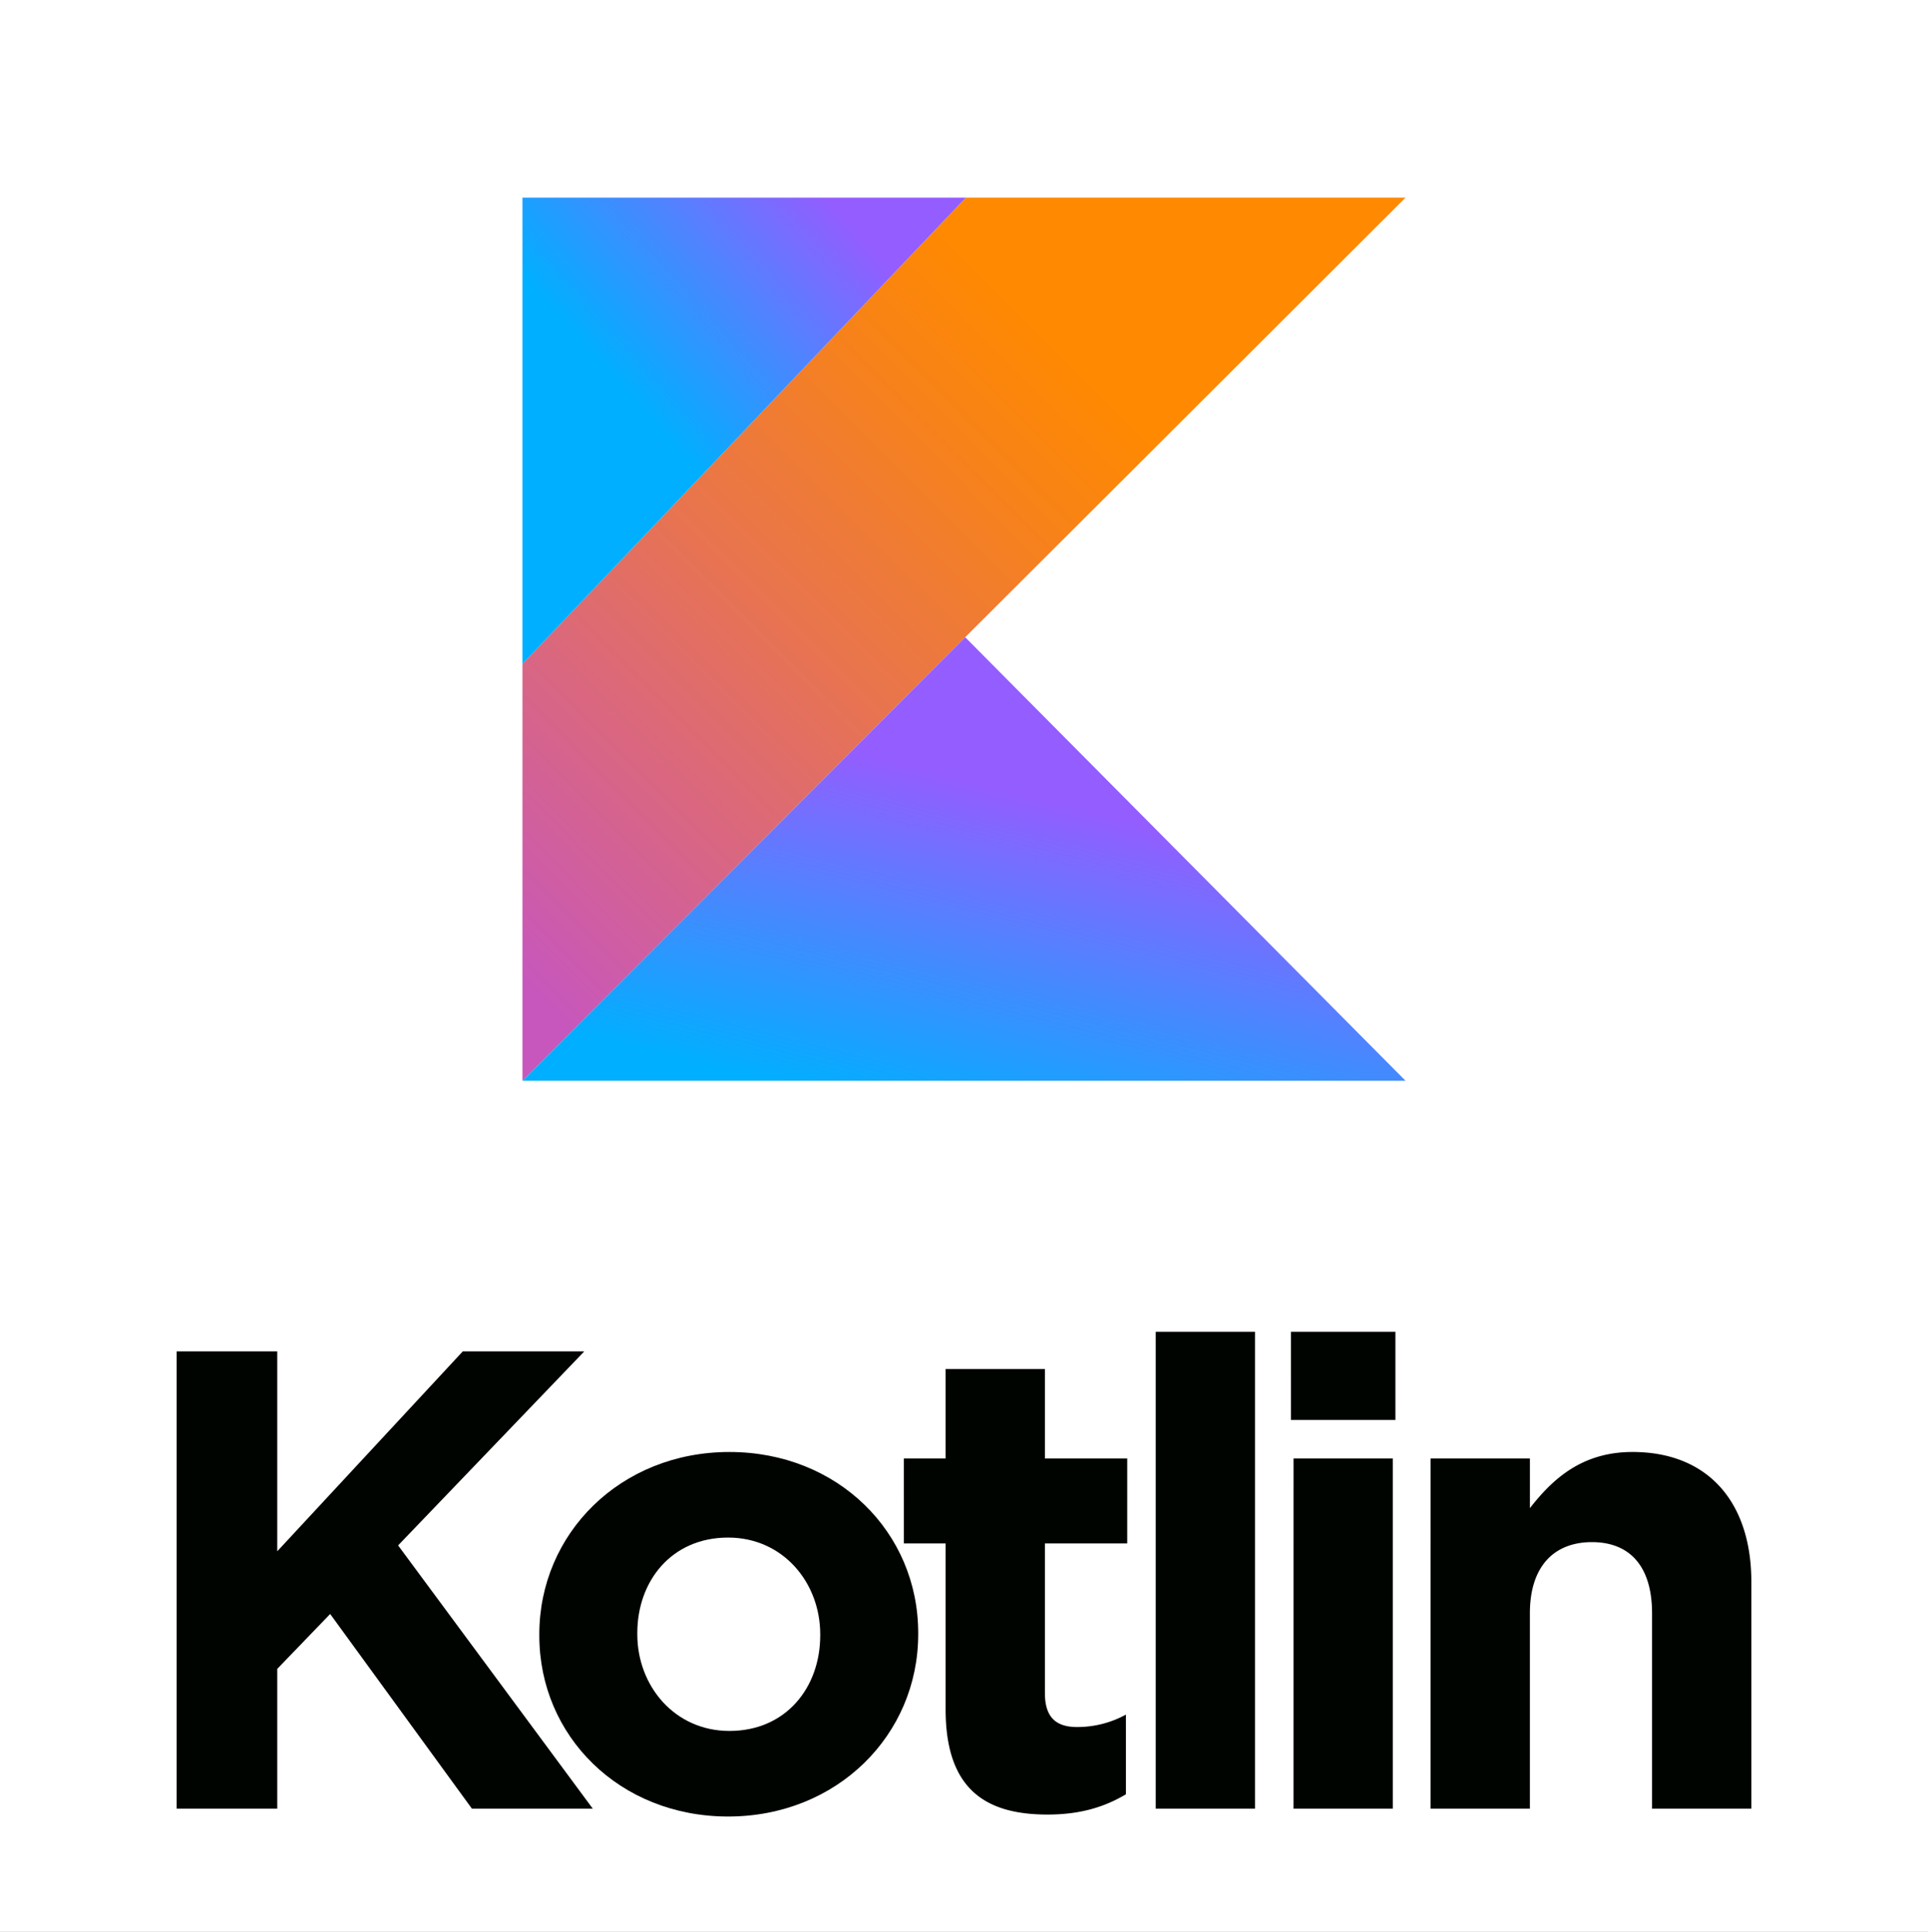
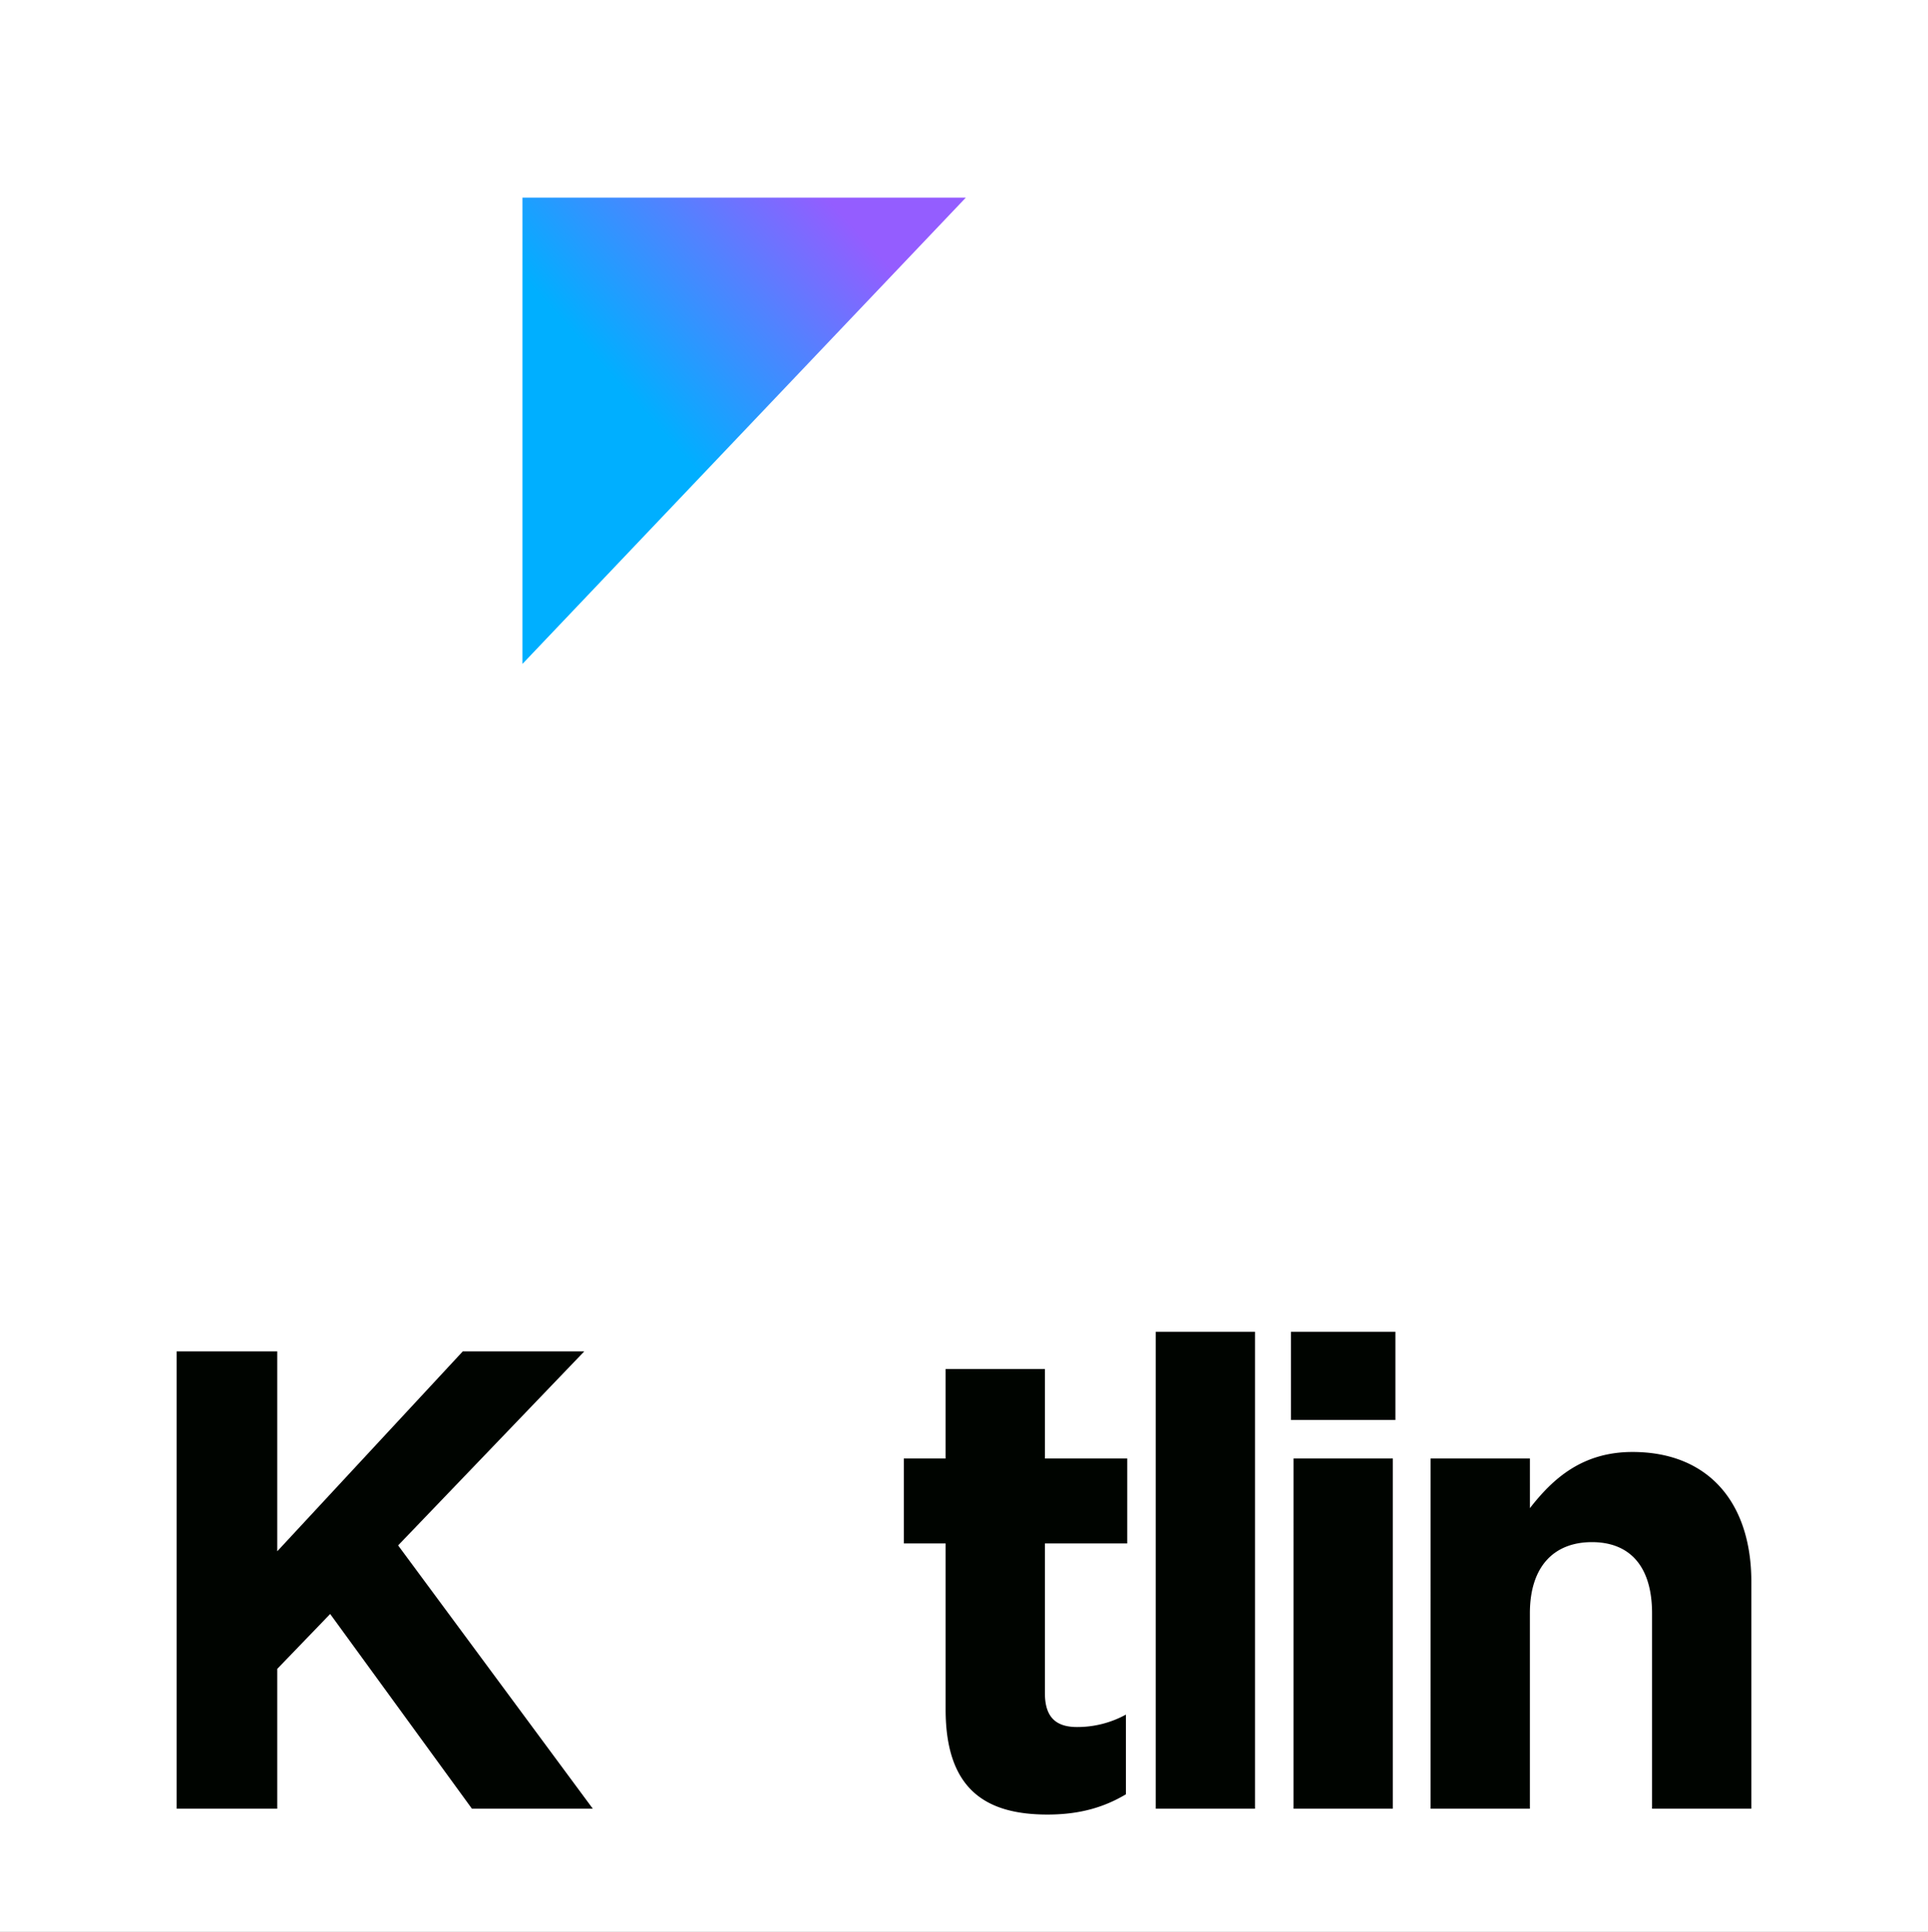
<svg xmlns="http://www.w3.org/2000/svg" xmlns:xlink="http://www.w3.org/1999/xlink" width="512" height="513" viewBox="0 0 512 513">
  <rect x="0" y="0" width="512" height="513" fill="#333333" stroke="none" />
  <defs>
    <linearGradient id="linear-gradient" x1="-0.168" y1="0.919" x2="0.762" y2="-0.011" gradientUnits="objectBoundingBox">
      <stop offset="0.108" stop-color="#c757bc" />
      <stop offset="0.173" stop-color="#cd5ca9" />
      <stop offset="0.492" stop-color="#e8744f" />
      <stop offset="0.716" stop-color="#f88316" />
      <stop offset="0.823" stop-color="#ff8900" />
    </linearGradient>
    <linearGradient id="linear-gradient-2" x1="0.319" y1="1.359" x2="0.773" y2="0.456" gradientUnits="objectBoundingBox">
      <stop offset="0.296" stop-color="#00afff" />
      <stop offset="0.694" stop-color="#5282ff" />
      <stop offset="1" stop-color="#945dff" />
    </linearGradient>
    <linearGradient id="linear-gradient-3" x1="-0.024" y1="0.523" x2="0.61" y2="-0.08" xlink:href="#linear-gradient-2" />
    <clipPath id="clip-kotlin">
      <rect width="512" height="513" />
    </clipPath>
  </defs>
  <g id="kotlin" clip-path="url(#clip-kotlin)">
    <rect width="512" height="513" fill="#fff" />
    <g id="_Group_" data-name="&lt;Group&gt;" transform="translate(-140.146 353.639)">
      <path id="_Compound_Path_" data-name="&lt;Compound Path&gt;" d="M187.058,6.065h26.716V59.15L263.042,6.065h32.267L245.868,57.588l51.7,69.913H265.47L227.826,75.8,213.774,90.376V127.5H187.058Z" transform="translate(0 -0.86)" fill="#000400" />
-       <path id="_Compound_Path_2" data-name="&lt;Compound Path&gt;" d="M299.286,85.944V85.6c0-26.717,21.512-48.4,50.483-48.4,28.8,0,50.136,21.339,50.136,48.054V85.6c0,26.716-21.512,48.4-50.483,48.4C320.625,134,299.286,112.661,299.286,85.944Zm74.6,0V85.6c0-13.706-9.888-25.676-24.461-25.676-15.093,0-24.114,11.622-24.114,25.328V85.6c0,13.7,9.888,25.674,24.461,25.674C364.862,111.273,373.883,99.65,373.883,85.944Z" transform="translate(-15.92 -5.277)" fill="#000400" />
      <path id="_Compound_Path_3" data-name="&lt;Compound Path&gt;" d="M423.185,100.272V56.208h-11.1V33.656h11.1V9.888h26.369V33.656h21.859V56.208H449.554V95.936c0,6.071,2.6,9.021,8.5,9.021a26.8,26.8,0,0,0,13.01-3.3v21.165c-5.551,3.3-11.969,5.378-20.817,5.378C434.115,128.2,423.185,121.783,423.185,100.272ZM478.981,0H505.35V126.64H478.981Zm35.9,0h27.756V23.42H514.882Zm.7,33.656h26.368V126.64H515.576Zm36.4,0h26.369V46.839c6.072-7.807,13.879-14.919,27.236-14.919,19.951,0,31.574,13.185,31.574,34.523v60.2H610.786V74.77c0-12.49-5.9-18.909-15.961-18.909s-16.48,6.419-16.48,18.909v51.87h-26.37Z" transform="translate(-31.921)" fill="#000400" />
    </g>
-     <path id="Path_1" data-name="Path 1" d="M117.745,5.994,0,129.817V240.511L117.574,122.729,234.517,5.994H117.745Z" transform="translate(138.742 46.483)" fill="url(#linear-gradient)" />
-     <path id="_Path_" data-name="&lt;Path&gt;" d="M0,194.2,117.574,76.42,234.517,194.2H0Z" transform="translate(138.742 92.793)" fill="url(#linear-gradient-2)" />
    <path id="Path_2" data-name="Path 2" d="M0,5.994H117.745L0,129.817Z" transform="translate(138.742 46.483)" fill="url(#linear-gradient-3)" />
  </g>
</svg>